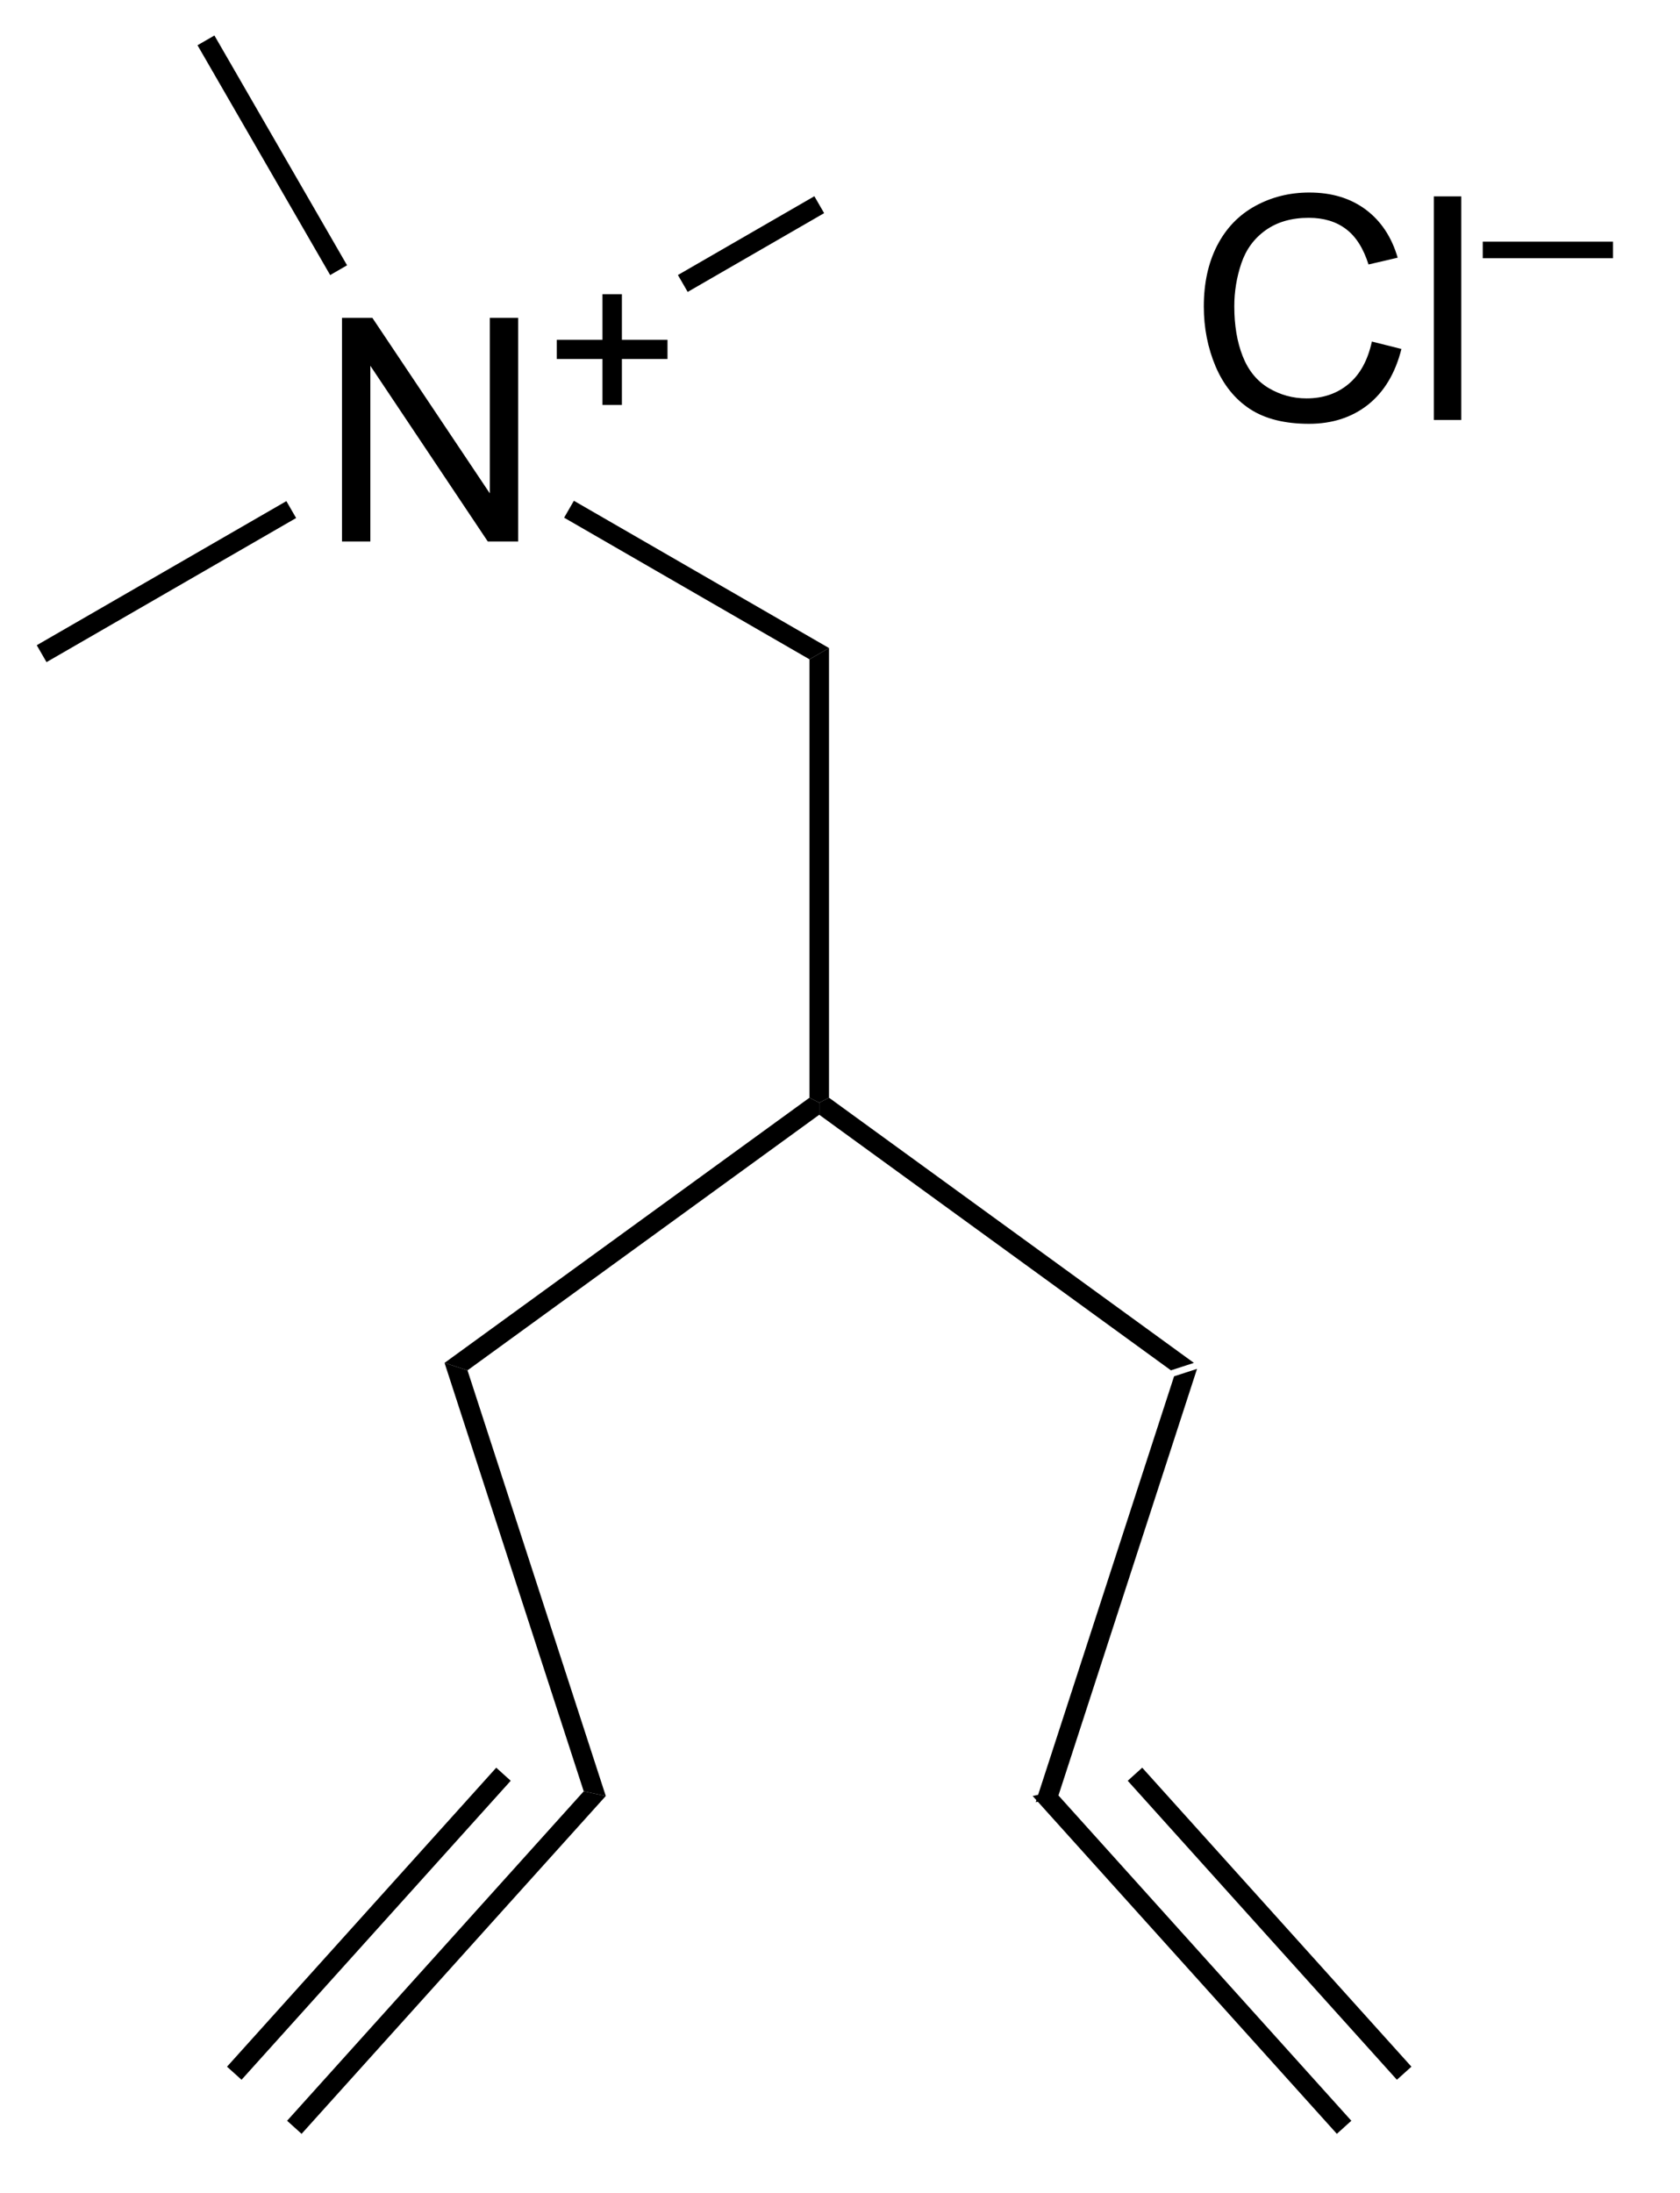
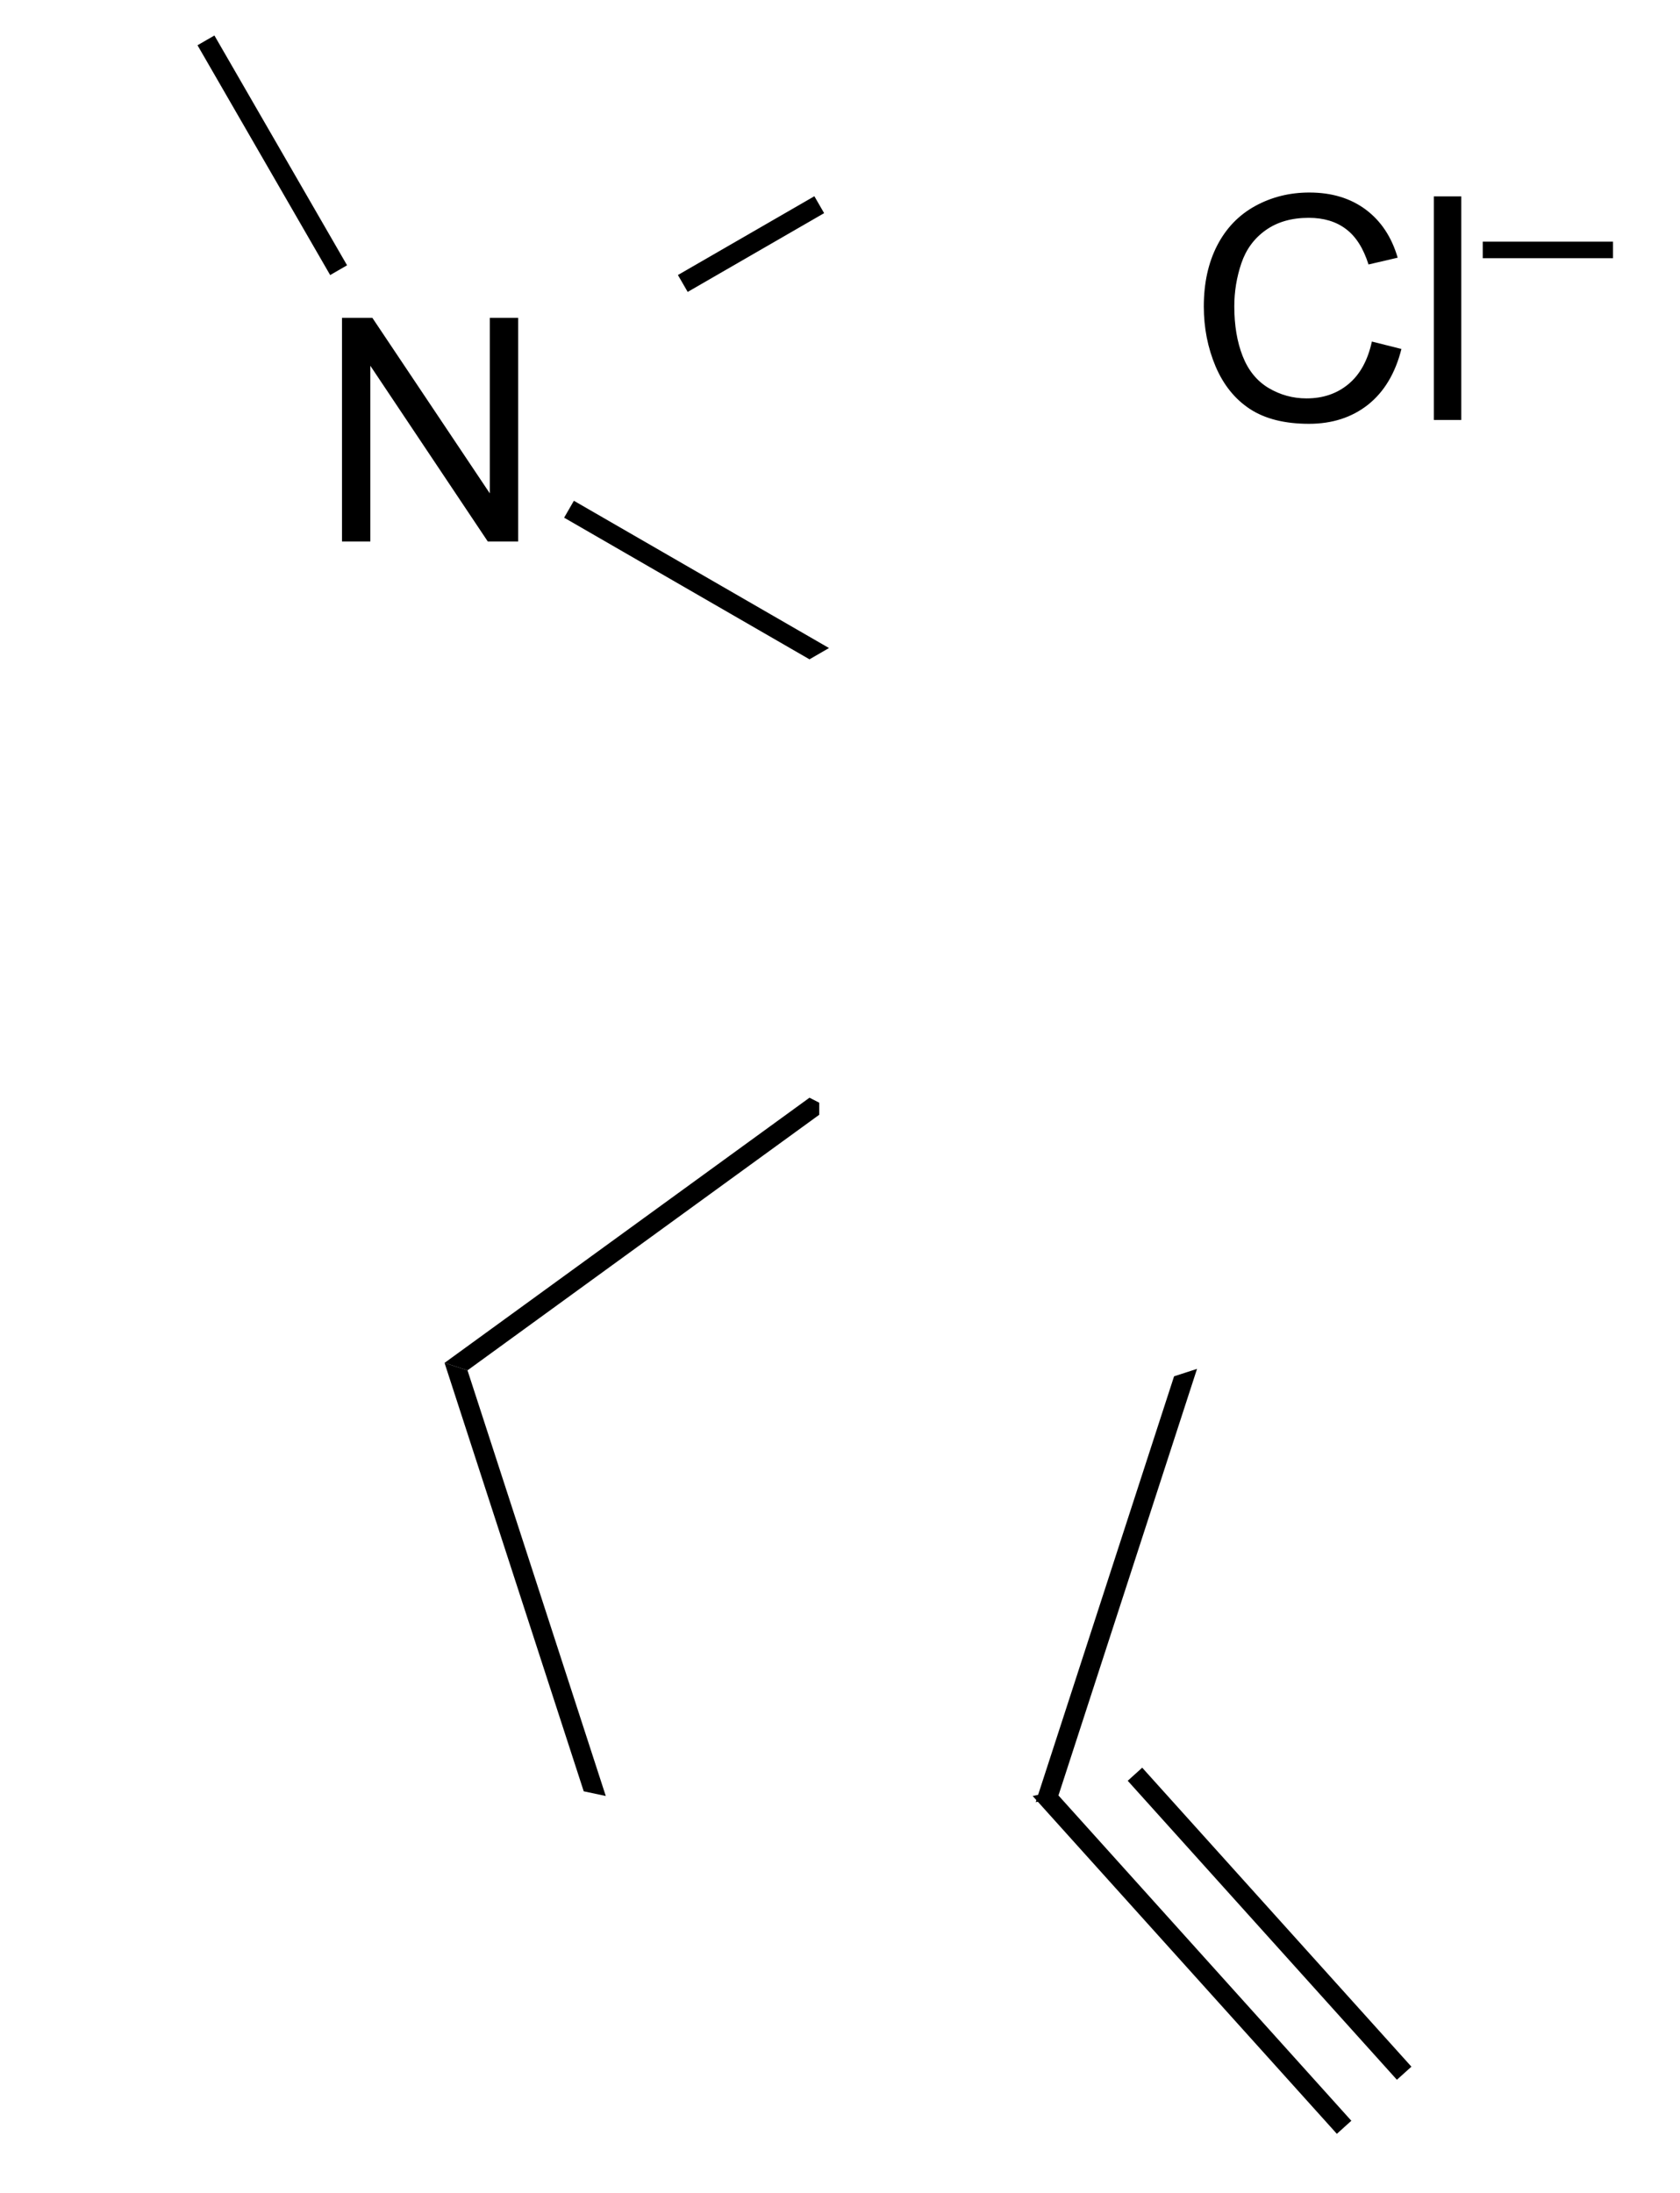
<svg xmlns="http://www.w3.org/2000/svg" stroke-dasharray="none" shape-rendering="auto" font-family="'Dialog'" text-rendering="auto" width="59" fill-opacity="1" color-interpolation="auto" color-rendering="auto" preserveAspectRatio="xMidYMid meet" font-size="12px" viewBox="0 0 59 77" fill="black" stroke="black" image-rendering="auto" stroke-miterlimit="10" stroke-linecap="square" stroke-linejoin="miter" font-style="normal" stroke-width="1" height="77" stroke-dashoffset="0" font-weight="normal" stroke-opacity="1">
  <defs id="genericDefs" />
  <g>
    <defs id="defs1">
      <clipPath clipPathUnits="userSpaceOnUse" id="clipPath1">
        <path d="M0.646 0.646 L44.178 0.646 L44.178 57.927 L0.646 57.927 L0.646 0.646 Z" />
      </clipPath>
      <clipPath clipPathUnits="userSpaceOnUse" id="clipPath2">
        <path d="M91.248 187.494 L91.248 243.183 L133.57 243.183 L133.57 187.494 Z" />
      </clipPath>
    </defs>
    <g transform="scale(1.333,1.333) translate(-0.646,-0.646) matrix(1.029,0,0,1.029,-93.212,-192.211)">
      <path d="M118.296 233.438 L117.731 233.558 L121.273 222.656 L121.861 222.465 Z" stroke="none" clip-path="url(#clipPath2)" />
    </g>
    <g transform="matrix(1.371,0,0,1.371,-125.143,-257.142)">
-       <path d="M121.861 222.465 L121.273 222.656 L112.264 216.11 L112.264 215.801 L112.514 215.673 Z" stroke="none" clip-path="url(#clipPath2)" />
-     </g>
+       </g>
    <g transform="matrix(1.371,0,0,1.371,-125.143,-257.142)">
      <path d="M112.014 215.673 L112.264 215.801 L112.264 216.11 L103.254 222.656 L102.666 222.465 Z" stroke="none" clip-path="url(#clipPath2)" />
    </g>
    <g transform="matrix(1.371,0,0,1.371,-125.143,-257.142)">
      <path d="M102.666 222.465 L103.254 222.656 L106.796 233.558 L106.231 233.438 Z" stroke="none" clip-path="url(#clipPath2)" />
    </g>
    <g transform="matrix(1.371,0,0,1.371,-125.143,-257.142)">
-       <path d="M112.514 215.673 L112.264 215.801 L112.014 215.673 L112.014 204.445 L112.514 204.156 Z" stroke="none" clip-path="url(#clipPath2)" />
-     </g>
+       </g>
    <g transform="matrix(1.371,0,0,1.371,-125.143,-257.142)">
      <path d="M100.039 201.426 L100.039 195.699 L100.817 195.699 L103.825 200.194 L103.825 195.699 L104.552 195.699 L104.552 201.426 L103.773 201.426 L100.765 196.926 L100.765 201.426 L100.039 201.426 Z" stroke="none" clip-path="url(#clipPath2)" />
    </g>
    <g transform="matrix(1.371,0,0,1.371,-125.143,-257.142)">
-       <path d="M106.711 197.93 L106.711 196.753 L105.541 196.753 L105.541 196.261 L106.711 196.261 L106.711 195.093 L107.209 195.093 L107.209 196.261 L108.377 196.261 L108.377 196.753 L107.209 196.753 L107.209 197.93 L106.711 197.93 Z" stroke="none" clip-path="url(#clipPath2)" />
-     </g>
+       </g>
    <g transform="matrix(1.371,0,0,1.371,-125.143,-257.142)">
      <path d="M112.514 204.156 L112.014 204.445 L105.729 200.817 L105.979 200.384 Z" stroke="none" clip-path="url(#clipPath2)" />
    </g>
    <g transform="matrix(1.371,0,0,1.371,-125.143,-257.142)">
      <path d="M100.169 194.353 L99.736 194.603 L96.338 188.717 L96.771 188.467 Z" stroke="none" clip-path="url(#clipPath2)" />
    </g>
    <g transform="matrix(1.371,0,0,1.371,-125.143,-257.142)">
-       <path d="M98.614 200.393 L98.864 200.826 L92.47 204.517 L92.22 204.084 Z" stroke="none" clip-path="url(#clipPath2)" />
-     </g>
+       </g>
    <g transform="matrix(1.371,0,0,1.371,-125.143,-257.142)">
      <path d="M108.894 195.035 L108.644 194.602 L112.139 192.584 L112.389 193.017 Z" stroke="none" clip-path="url(#clipPath2)" />
    </g>
    <g transform="matrix(1.371,0,0,1.371,-125.143,-257.142)">
-       <path d="M106.231 233.438 L106.796 233.558 L99.004 242.211 L98.633 241.876 ZM103.99 232.833 L97.094 240.491 L97.466 240.826 L104.361 233.168 Z" stroke="none" clip-path="url(#clipPath2)" />
-     </g>
+       </g>
    <g transform="matrix(1.371,0,0,1.371,-125.143,-257.142)">
      <path d="M117.731 233.558 L118.296 233.438 L125.894 241.876 L125.523 242.211 ZM120.166 233.168 L127.061 240.826 L127.433 240.491 L120.537 232.833 Z" stroke="none" clip-path="url(#clipPath2)" />
    </g>
    <g transform="matrix(1.371,0,0,1.371,-125.143,-257.142)">
      <path d="M126.42 196.306 L127.177 196.496 Q126.941 197.431 126.321 197.924 Q125.701 198.413 124.808 198.413 Q123.881 198.413 123.3 198.036 Q122.722 197.658 122.417 196.944 Q122.115 196.228 122.115 195.408 Q122.115 194.512 122.456 193.848 Q122.8 193.181 123.43 192.835 Q124.06 192.489 124.818 192.489 Q125.677 192.489 126.263 192.926 Q126.849 193.364 127.081 194.158 L126.334 194.332 Q126.136 193.707 125.756 193.424 Q125.378 193.137 124.802 193.137 Q124.144 193.137 123.698 193.455 Q123.256 193.77 123.076 194.304 Q122.896 194.838 122.896 195.403 Q122.896 196.135 123.11 196.679 Q123.323 197.223 123.771 197.494 Q124.222 197.762 124.745 197.762 Q125.381 197.762 125.821 197.395 Q126.263 197.028 126.42 196.306 ZM128.007 198.314 L128.007 192.588 L128.71 192.588 L128.71 198.314 L128.007 198.314 Z" stroke="none" clip-path="url(#clipPath2)" />
    </g>
    <g transform="matrix(1.371,0,0,1.371,-125.143,-257.142)">
      <path d="M129.26 194.172 L129.26 193.747 L132.597 193.747 L132.597 194.172 L129.26 194.172 Z" stroke="none" clip-path="url(#clipPath2)" />
    </g>
  </g>
</svg>